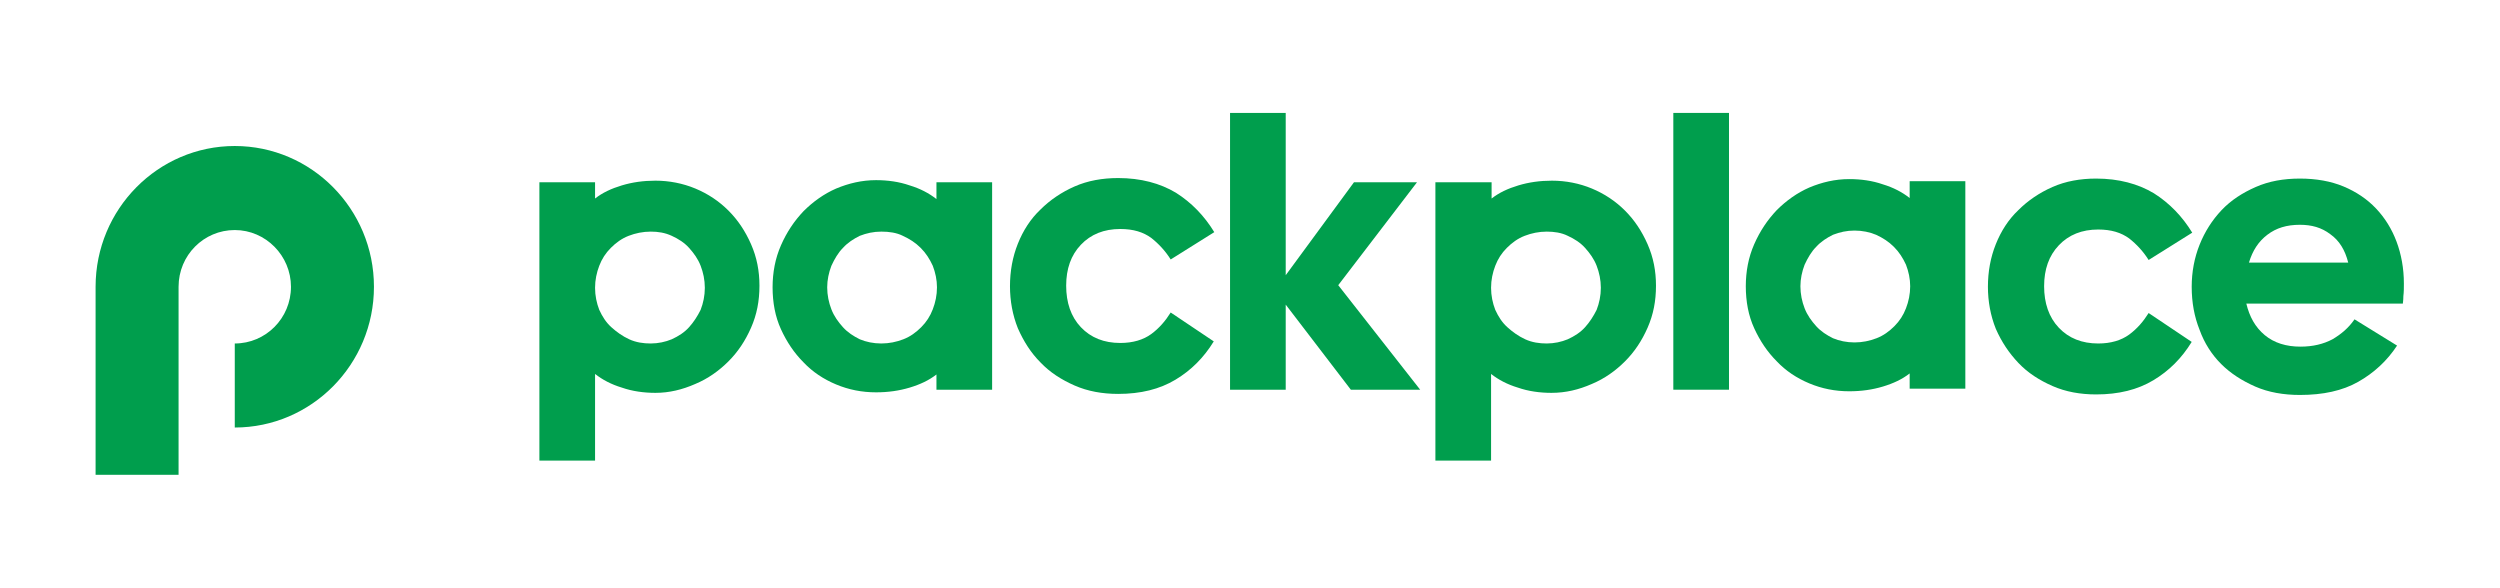
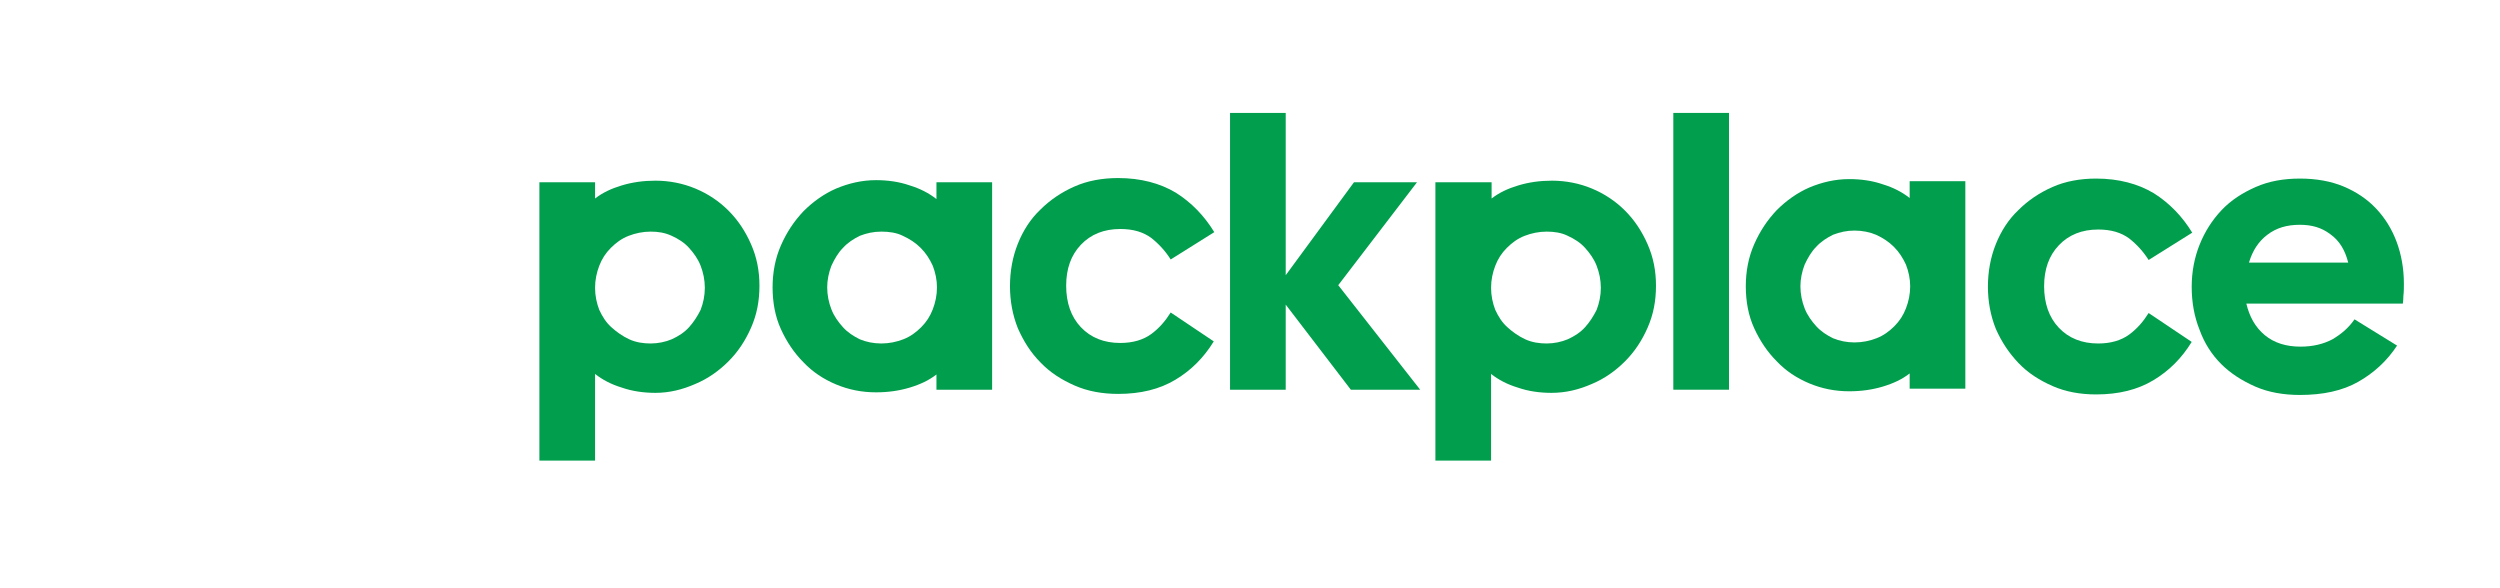
<svg xmlns="http://www.w3.org/2000/svg" version="1.1" id="Слой_1" x="0px" y="0px" viewBox="0 0 476 111.9" style="enable-background:new 0 0 476 111.9;" xml:space="preserve">
  <style type="text/css"> .st0{fill:#009E4D;} </style>
  <g>
    <path class="st0" d="M124.8,74.8c-2.2,0-4.4-0.3-6.4-1c-2-0.6-3.7-1.5-5.1-2.6v16.5h-10.6v-53h10.6v3.1c1.4-1.1,3.1-1.9,5.1-2.5 c2-0.6,4.1-0.9,6.4-0.9c2.6,0,5.2,0.5,7.6,1.5c2.4,1,4.5,2.4,6.3,4.2c1.8,1.8,3.2,3.9,4.3,6.4c1.1,2.5,1.6,5.1,1.6,7.9 c0,2.9-0.5,5.5-1.6,8c-1.1,2.5-2.5,4.6-4.3,6.4c-1.8,1.8-3.9,3.3-6.3,4.3C129.9,74.2,127.4,74.8,124.8,74.8z M123.9,44.1 c-1.5,0-2.9,0.3-4.2,0.8c-1.3,0.5-2.4,1.3-3.4,2.3c-1,1-1.7,2.1-2.2,3.4c-0.5,1.3-0.8,2.7-0.8,4.2c0,1.5,0.3,2.9,0.8,4.2 c0.6,1.3,1.3,2.4,2.3,3.3c1,0.9,2.1,1.7,3.4,2.3c1.3,0.6,2.7,0.8,4.1,0.8c1.4,0,2.8-0.3,4-0.8c1.3-0.6,2.4-1.3,3.3-2.3 c0.9-1,1.6-2.1,2.2-3.3c0.5-1.3,0.8-2.7,0.8-4.2c0-1.5-0.3-2.9-0.8-4.2c-0.5-1.3-1.3-2.4-2.2-3.4c-0.9-1-2-1.7-3.3-2.3 C126.6,44.3,125.3,44.1,123.9,44.1z" />
    <path class="st0" d="M178.3,71.3c-1.4,1.1-3.1,1.9-5.1,2.5c-2,0.6-4.1,0.9-6.4,0.9c-2.7,0-5.2-0.5-7.6-1.5c-2.4-1-4.5-2.4-6.2-4.2 c-1.8-1.8-3.2-3.9-4.3-6.3c-1.1-2.4-1.6-5.1-1.6-8c0-2.8,0.5-5.5,1.6-8c1.1-2.5,2.5-4.6,4.3-6.5c1.8-1.8,3.9-3.3,6.2-4.3 c2.4-1,4.9-1.6,7.6-1.6c2.2,0,4.4,0.3,6.4,1c2,0.6,3.7,1.5,5.1,2.6v-3.2h10.6v39.5h-10.6V71.3z M167.8,44.1c-1.5,0-2.8,0.3-4.1,0.8 c-1.2,0.6-2.3,1.3-3.2,2.3c-0.9,0.9-1.6,2.1-2.2,3.4c-0.5,1.3-0.8,2.7-0.8,4.1c0,1.5,0.3,2.9,0.8,4.2c0.5,1.3,1.3,2.4,2.2,3.4 c0.9,1,2,1.7,3.2,2.3c1.2,0.5,2.6,0.8,4.1,0.8c1.5,0,2.9-0.3,4.2-0.8c1.3-0.5,2.4-1.3,3.4-2.3c1-1,1.7-2.1,2.2-3.4 c0.5-1.3,0.8-2.7,0.8-4.2c0-1.4-0.3-2.8-0.8-4.1c-0.6-1.3-1.3-2.4-2.3-3.4c-1-1-2.1-1.7-3.4-2.3C170.7,44.3,169.3,44.1,167.8,44.1z " />
    <path class="st0" d="M231.1,65c-1.9,3.1-4.3,5.5-7.3,7.3c-3,1.8-6.6,2.7-10.9,2.7c-3,0-5.8-0.5-8.3-1.6c-2.5-1.1-4.7-2.5-6.5-4.4 c-1.8-1.8-3.2-4-4.3-6.5c-1-2.5-1.5-5.2-1.5-8c0-2.9,0.5-5.6,1.5-8.1c1-2.5,2.4-4.7,4.3-6.5c1.8-1.8,4-3.3,6.5-4.4 c2.5-1.1,5.3-1.6,8.3-1.6c4.3,0,8,1,11,2.8c3,1.9,5.4,4.4,7.3,7.5l-8.3,5.2c-1-1.6-2.3-3-3.7-4.1c-1.5-1.1-3.4-1.7-5.9-1.7 c-3.1,0-5.6,1-7.5,3c-1.9,2-2.8,4.6-2.8,7.8c0,3.2,0.9,5.9,2.8,7.9c1.9,2,4.4,3,7.5,3c2.4,0,4.4-0.6,5.9-1.7 c1.5-1.1,2.7-2.5,3.7-4.1L231.1,65z" />
    <path class="st0" d="M257.8,34.7h12l-15,19.6l15.6,19.9h-13.2L244.8,58v16.2h-10.6V21.5h10.6v30.9L257.8,34.7z" />
    <path class="st0" d="M295.4,74.8c-2.2,0-4.4-0.3-6.4-1c-2-0.6-3.7-1.5-5.1-2.6v16.5h-10.6v-53H284v3.1c1.4-1.1,3.1-1.9,5.1-2.5 c2-0.6,4.1-0.9,6.4-0.9c2.6,0,5.2,0.5,7.6,1.5c2.4,1,4.5,2.4,6.3,4.2c1.8,1.8,3.2,3.9,4.3,6.4c1.1,2.5,1.6,5.1,1.6,7.9 c0,2.9-0.5,5.5-1.6,8c-1.1,2.5-2.5,4.6-4.3,6.4c-1.8,1.8-3.9,3.3-6.3,4.3C300.6,74.2,298.1,74.8,295.4,74.8z M294.5,44.1 c-1.5,0-2.9,0.3-4.2,0.8c-1.3,0.5-2.4,1.3-3.4,2.3c-1,1-1.7,2.1-2.2,3.4c-0.5,1.3-0.8,2.7-0.8,4.2c0,1.5,0.3,2.9,0.8,4.2 c0.6,1.3,1.3,2.4,2.3,3.3c1,0.9,2.1,1.7,3.4,2.3c1.3,0.6,2.7,0.8,4.1,0.8c1.4,0,2.8-0.3,4-0.8c1.3-0.6,2.4-1.3,3.3-2.3 c0.9-1,1.6-2.1,2.2-3.3c0.5-1.3,0.8-2.7,0.8-4.2c0-1.5-0.3-2.9-0.8-4.2c-0.5-1.3-1.3-2.4-2.2-3.4c-0.9-1-2-1.7-3.3-2.3 C297.3,44.3,295.9,44.1,294.5,44.1z" />
    <path class="st0" d="M318.6,74.2V21.5h10.6v52.7H318.6z" />
    <path class="st0" d="M363.6,71.1c-1.4,1.1-3.1,1.9-5.1,2.5c-2,0.6-4.1,0.9-6.4,0.9c-2.7,0-5.2-0.5-7.6-1.5c-2.4-1-4.5-2.4-6.2-4.2 c-1.8-1.8-3.2-3.9-4.3-6.3c-1.1-2.4-1.6-5.1-1.6-8c0-2.8,0.5-5.5,1.6-8c1.1-2.5,2.5-4.6,4.3-6.5c1.8-1.8,3.9-3.3,6.2-4.3 c2.4-1,4.9-1.6,7.6-1.6c2.2,0,4.4,0.3,6.4,1c2,0.6,3.7,1.5,5.1,2.6v-3.2h10.6v39.5h-10.6V71.1z M353.1,43.9c-1.5,0-2.8,0.3-4.1,0.8 c-1.2,0.6-2.3,1.3-3.2,2.3c-0.9,0.9-1.6,2.1-2.2,3.4c-0.5,1.3-0.8,2.7-0.8,4.1c0,1.5,0.3,2.9,0.8,4.2c0.5,1.3,1.3,2.4,2.2,3.4 c0.9,1,2,1.7,3.2,2.3c1.2,0.5,2.6,0.8,4.1,0.8c1.5,0,2.9-0.3,4.2-0.8c1.3-0.5,2.4-1.3,3.4-2.3c1-1,1.7-2.1,2.2-3.4 c0.5-1.3,0.8-2.7,0.8-4.2c0-1.4-0.3-2.8-0.8-4.1c-0.6-1.3-1.3-2.4-2.3-3.4c-1-1-2.1-1.7-3.4-2.3C356,44.2,354.6,43.9,353.1,43.9z" />
    <path class="st0" d="M417.3,65.1c-1.9,3.1-4.3,5.5-7.3,7.3c-3,1.8-6.6,2.7-10.9,2.7c-3,0-5.8-0.5-8.3-1.6c-2.5-1.1-4.7-2.5-6.5-4.4 s-3.2-4-4.3-6.5c-1-2.5-1.5-5.2-1.5-8c0-2.9,0.5-5.6,1.5-8.1c1-2.5,2.4-4.7,4.3-6.5c1.8-1.8,4-3.3,6.5-4.4c2.5-1.1,5.3-1.6,8.3-1.6 c4.3,0,8,1,11,2.8c3,1.9,5.4,4.4,7.3,7.5l-8.3,5.2c-1-1.6-2.3-3-3.7-4.1c-1.5-1.1-3.4-1.7-5.9-1.7c-3.1,0-5.6,1-7.5,3 c-1.9,2-2.8,4.6-2.8,7.8c0,3.2,0.9,5.9,2.8,7.9c1.9,2,4.4,3,7.5,3c2.4,0,4.4-0.6,5.9-1.7s2.7-2.5,3.7-4.1L417.3,65.1z" />
    <path class="st0" d="M456.4,65.8c-1.9,2.9-4.4,5.2-7.4,6.9c-3,1.7-6.7,2.5-11.1,2.5c-3.1,0-6-0.5-8.5-1.6c-2.5-1.1-4.7-2.5-6.5-4.3 c-1.8-1.8-3.2-4-4.1-6.5c-1-2.5-1.5-5.2-1.5-8.2c0-2.8,0.5-5.5,1.5-8c1-2.5,2.4-4.7,4.2-6.6c1.8-1.9,4-3.3,6.5-4.4 c2.5-1.1,5.3-1.6,8.4-1.6c3.1,0,5.9,0.5,8.3,1.5c2.4,1,4.5,2.4,6.2,4.2c1.7,1.8,3,3.9,3.9,6.3c0.9,2.4,1.4,5.1,1.4,8 c0,0.8,0,1.6-0.1,2.4c0,0.8-0.1,1.3-0.1,1.4h-29.8c0.6,2.5,1.7,4.5,3.5,6c1.8,1.5,4.1,2.2,6.8,2.2c2.4,0,4.4-0.5,6.1-1.4 c1.7-1,3.1-2.2,4.2-3.8L456.4,65.8z M437.9,42.8c-2.5,0-4.5,0.6-6.2,1.9c-1.7,1.3-2.8,3-3.5,5.3h18.9c-0.6-2.4-1.7-4.2-3.4-5.4 C442,43.3,440.1,42.8,437.9,42.8z" />
-     <path class="st0" d="M71.2,54.6c0-14.8-11.9-26.8-26.5-26.8s-26.5,12-26.5,26.8v35.8H34V54.6c0-6,4.8-10.8,10.7-10.8 s10.7,4.9,10.7,10.8c0,6-4.8,10.8-10.7,10.8v16C59.3,81.4,71.2,69.4,71.2,54.6z" />
  </g>
</svg>